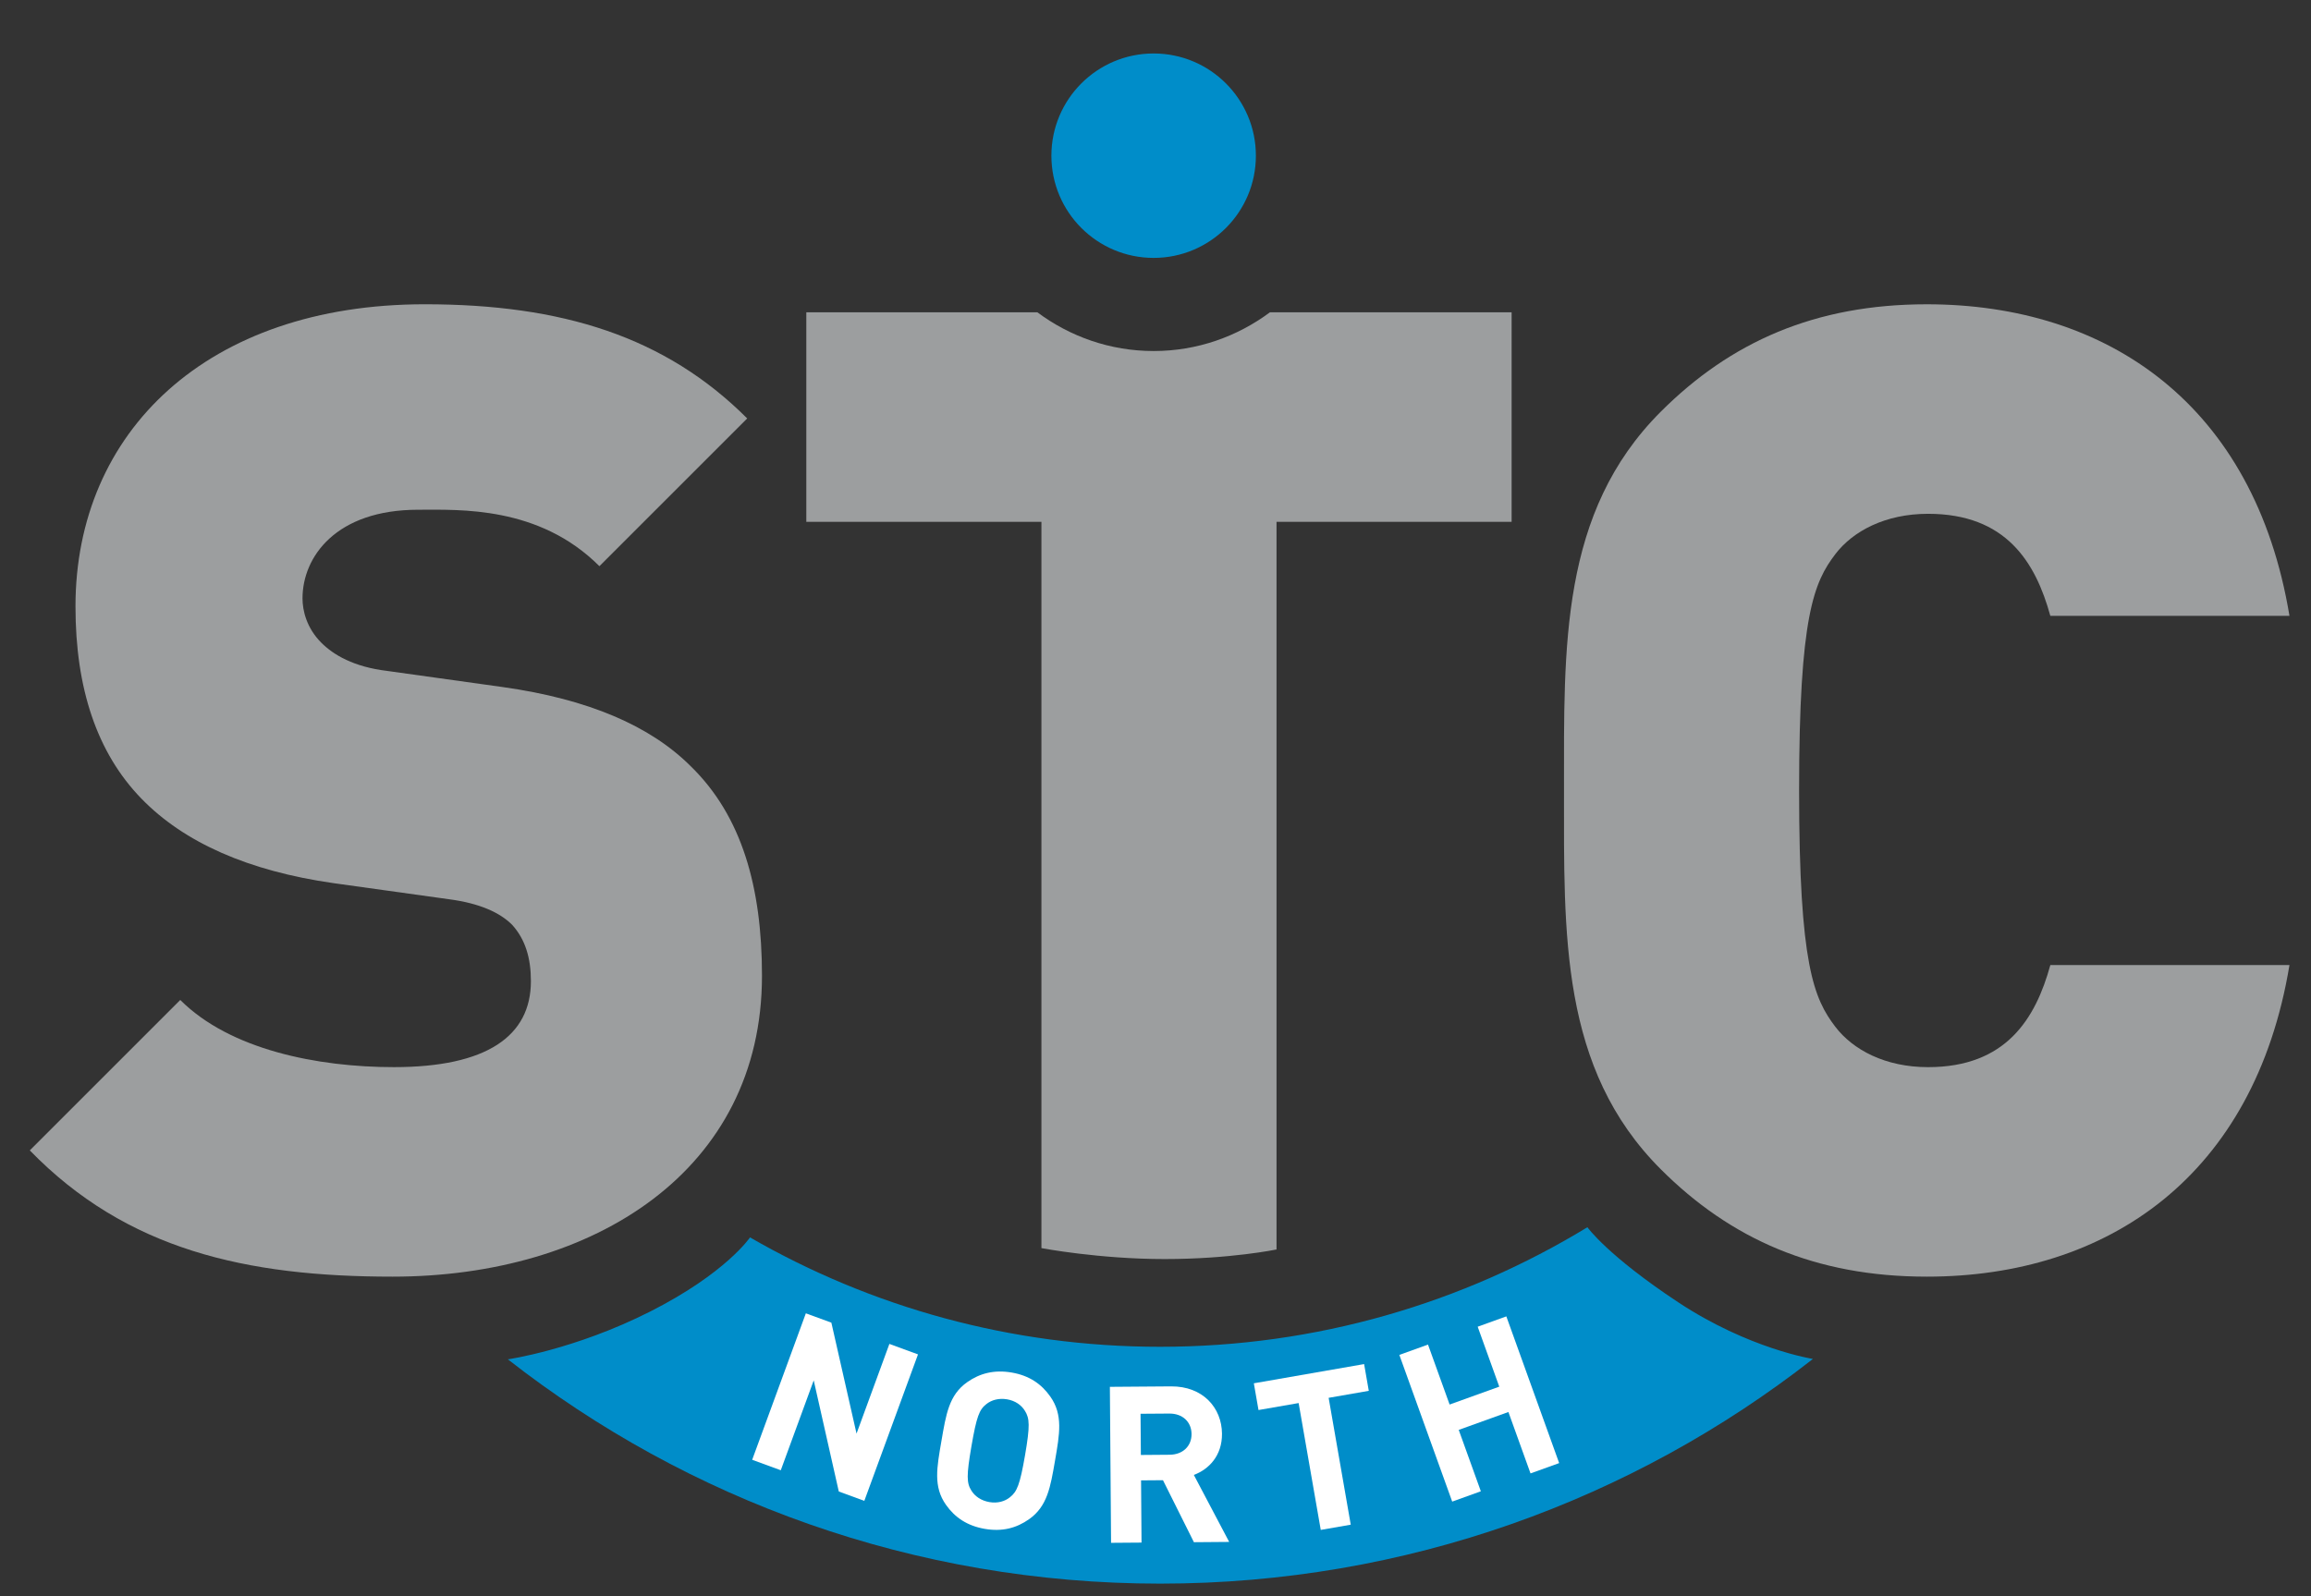
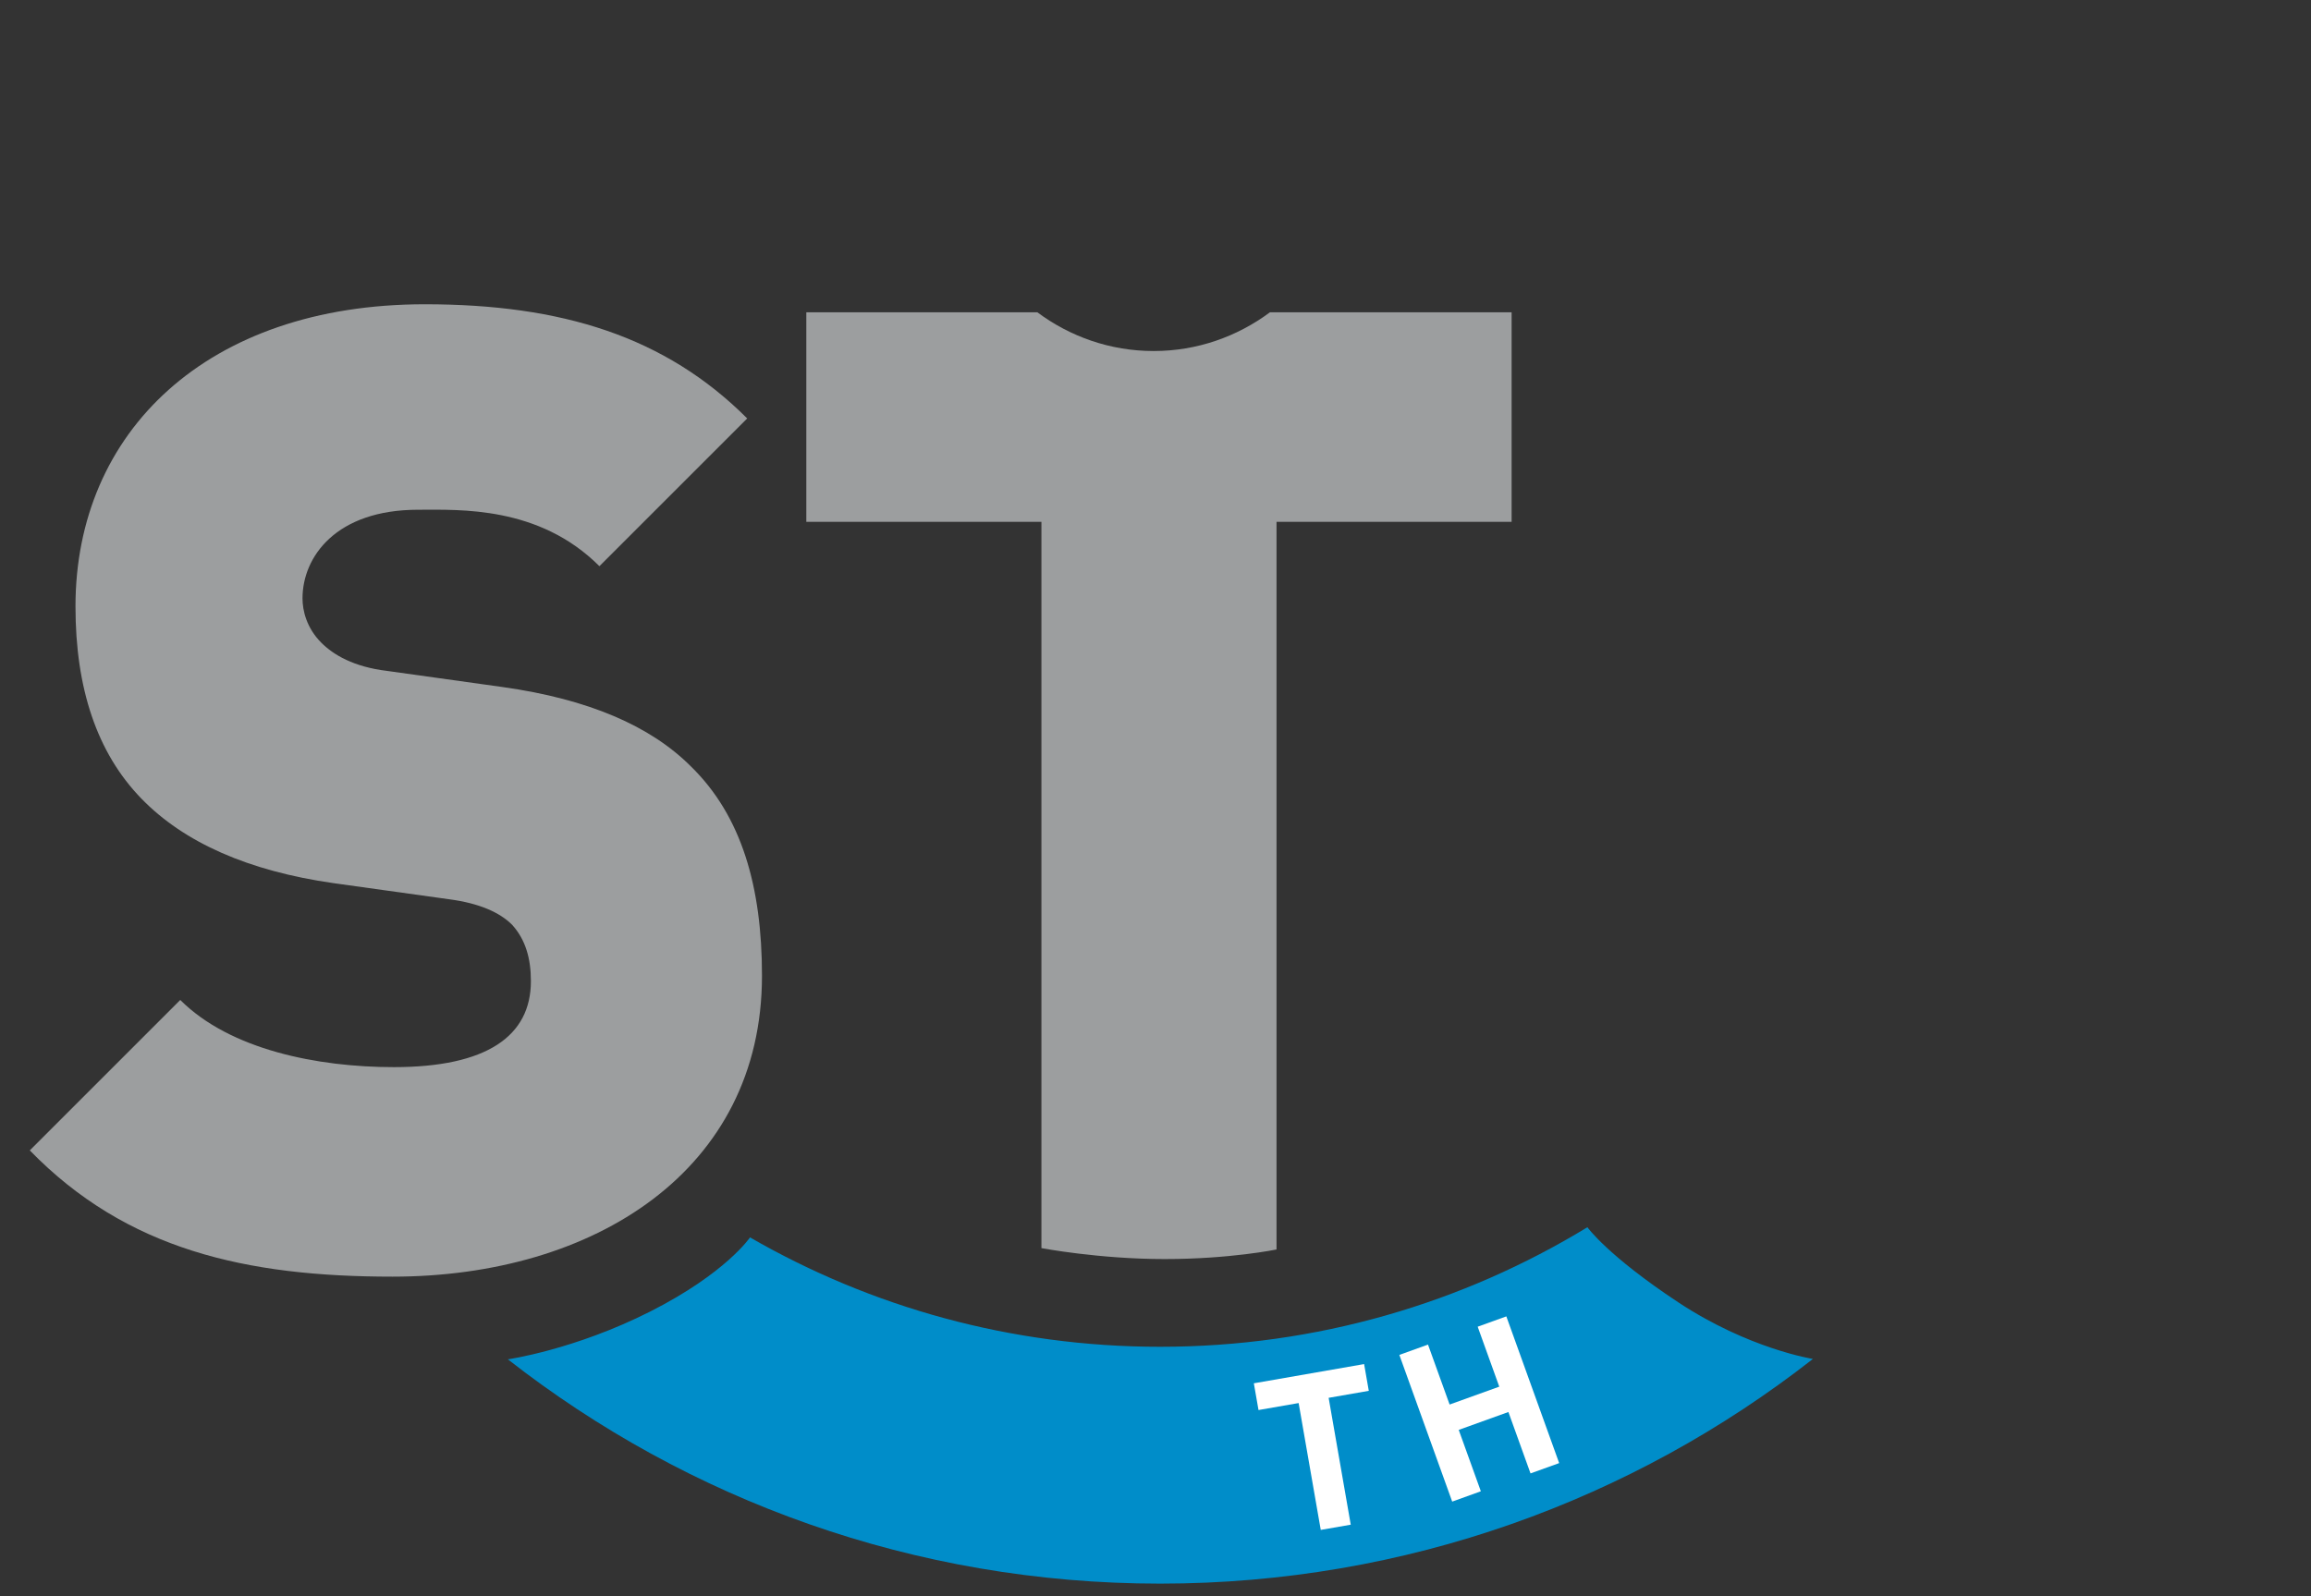
<svg xmlns="http://www.w3.org/2000/svg" version="1.1" id="Laag_1" x="0px" y="0px" width="289.903px" height="200.292px" viewBox="0 0 289.903 200.292" enable-background="new 0 0 289.903 200.292" xml:space="preserve">
  <rect x="0" y="0" width="289.903" height="200.292" fill="#333333" stroke="none" />
  <path fill="#008DC9" d="M199.13,153.993c-15.622,9.515-33.966,15.001-53.598,15.001c-18.736,0-36.301-4.997-51.445-13.726  c0,0-3.021,4.494-12.526,9.304s-17.852,5.996-17.852,5.996c22.565,17.635,50.966,28.144,81.823,28.144  c30.887,0,59.314-10.529,81.889-28.194c0,0-8.037-1.251-16.912-7.119C201.634,157.529,199.13,153.993,199.13,153.993z" />
  <g>
-     <path fill="#FFFFFF" d="M105.223,187.154l-3.146-13.947l-4.132,11.279l-3.588-1.313l6.733-18.379l3.201,1.173l3.156,13.921   l4.123-11.254l3.588,1.314l-6.733,18.378L105.223,187.154z" />
-     <path fill="#FFFFFF" d="M129.098,190.625c-1.588,1.122-3.372,1.595-5.566,1.216c-2.194-0.378-3.744-1.427-4.864-3.016   c-1.614-2.286-1.143-4.688-0.568-8.021c0.575-3.332,0.938-5.753,3.225-7.367c1.589-1.12,3.399-1.589,5.593-1.211   c2.195,0.38,3.716,1.423,4.837,3.012c1.614,2.287,1.17,4.694,0.595,8.026C131.775,186.596,131.386,189.011,129.098,190.625z    M128.571,177.032c-0.434-0.717-1.204-1.269-2.233-1.446s-1.967,0.08-2.616,0.608c-0.873,0.688-1.216,1.547-1.857,5.26   c-0.641,3.712-0.605,4.638-0.014,5.577c0.434,0.717,1.231,1.272,2.26,1.45c1.03,0.178,1.939-0.084,2.589-0.613   c0.872-0.687,1.243-1.543,1.884-5.255C129.225,178.902,129.163,177.97,128.571,177.032z" />
-     <path fill="#FFFFFF" d="M149.77,193.514l-3.881-7.778l-2.749,0.021l0.06,7.807l-3.822,0.029l-0.149-19.573l7.669-0.058   c3.987-0.031,6.371,2.672,6.396,5.943c0.021,2.749-1.643,4.467-3.533,5.168l4.434,8.406L149.77,193.514z M146.678,177.373   l-3.602,0.026l0.04,5.17l3.602-0.028c1.676-0.013,2.768-1.094,2.756-2.605S148.354,177.359,146.678,177.373z" />
    <path fill="#FFFFFF" d="M166.671,175.398l2.773,15.918l-3.763,0.656l-2.774-15.918l-5.035,0.876l-0.585-3.355l13.834-2.411   l0.585,3.356L166.671,175.398z" />
    <path fill="#FFFFFF" d="M191.996,184.882l-2.774-7.705l-6.232,2.244l2.775,7.704l-3.594,1.294l-6.63-18.408l3.595-1.294   l2.711,7.523l6.229-2.244l-2.708-7.522l3.594-1.296l6.628,18.41L191.996,184.882z" />
  </g>
  <path fill="#9C9E9F" d="M49.24,160.193c-18.37,0-33.368-3.371-45.502-15.841l18.875-18.877c6.235,6.237,17.19,8.428,26.796,8.428  c11.627,0,17.19-3.876,17.19-10.787c0-2.864-0.675-5.223-2.36-7.078c-1.517-1.516-4.043-2.694-7.921-3.202l-14.492-2.021  c-10.618-1.517-18.708-5.057-24.1-10.618c-5.561-5.73-8.257-13.82-8.257-24.1c0-21.907,16.515-37.917,43.817-37.917  c17.19,0,30.166,4.045,40.447,14.325L75.193,71.043c-7.583-7.585-17.526-7.081-22.751-7.081c-10.28,0-14.494,5.899-14.494,11.125  c0,1.516,0.506,3.707,2.359,5.561c1.518,1.517,4.045,3.033,8.259,3.538l14.493,2.024c10.786,1.517,18.539,4.885,23.594,9.941  c6.404,6.235,8.933,15.168,8.933,26.29C95.585,146.88,74.52,160.193,49.24,160.193z" />
-   <path fill="#9C9E9F" d="M241.699,160.193c-13.988,0-24.604-4.719-33.368-13.481c-12.64-12.64-12.135-29.492-12.135-47.526  c0-18.031-0.505-34.884,12.135-47.523c8.764-8.764,19.38-13.482,33.368-13.482c22.751,0,41.12,12.639,45.503,39.098h-29.998  c-1.854-6.742-5.561-12.808-15.336-12.808c-5.393,0-9.438,2.19-11.629,5.054c-2.696,3.54-4.551,7.754-4.551,29.661  c0,21.91,1.854,26.124,4.551,29.661c2.191,2.866,6.236,5.057,11.629,5.057c9.775,0,13.481-6.068,15.336-12.808h29.998  C282.819,147.554,264.45,160.193,241.699,160.193z" />
  <path fill="#9C9E9F" d="M159.305,39.189c-4.083,3.037-9.119,4.858-14.587,4.858c-5.467,0-10.504-1.821-14.585-4.858h-28.985v26.292  h29.493v91.131c0,0,7.207,1.374,15.452,1.374c8.246,0,14.041-1.202,14.041-1.202V65.481h29.491V39.189H159.305z" />
-   <circle fill="#008DC9" cx="144.718" cy="19.535" r="12.826" />
</svg>